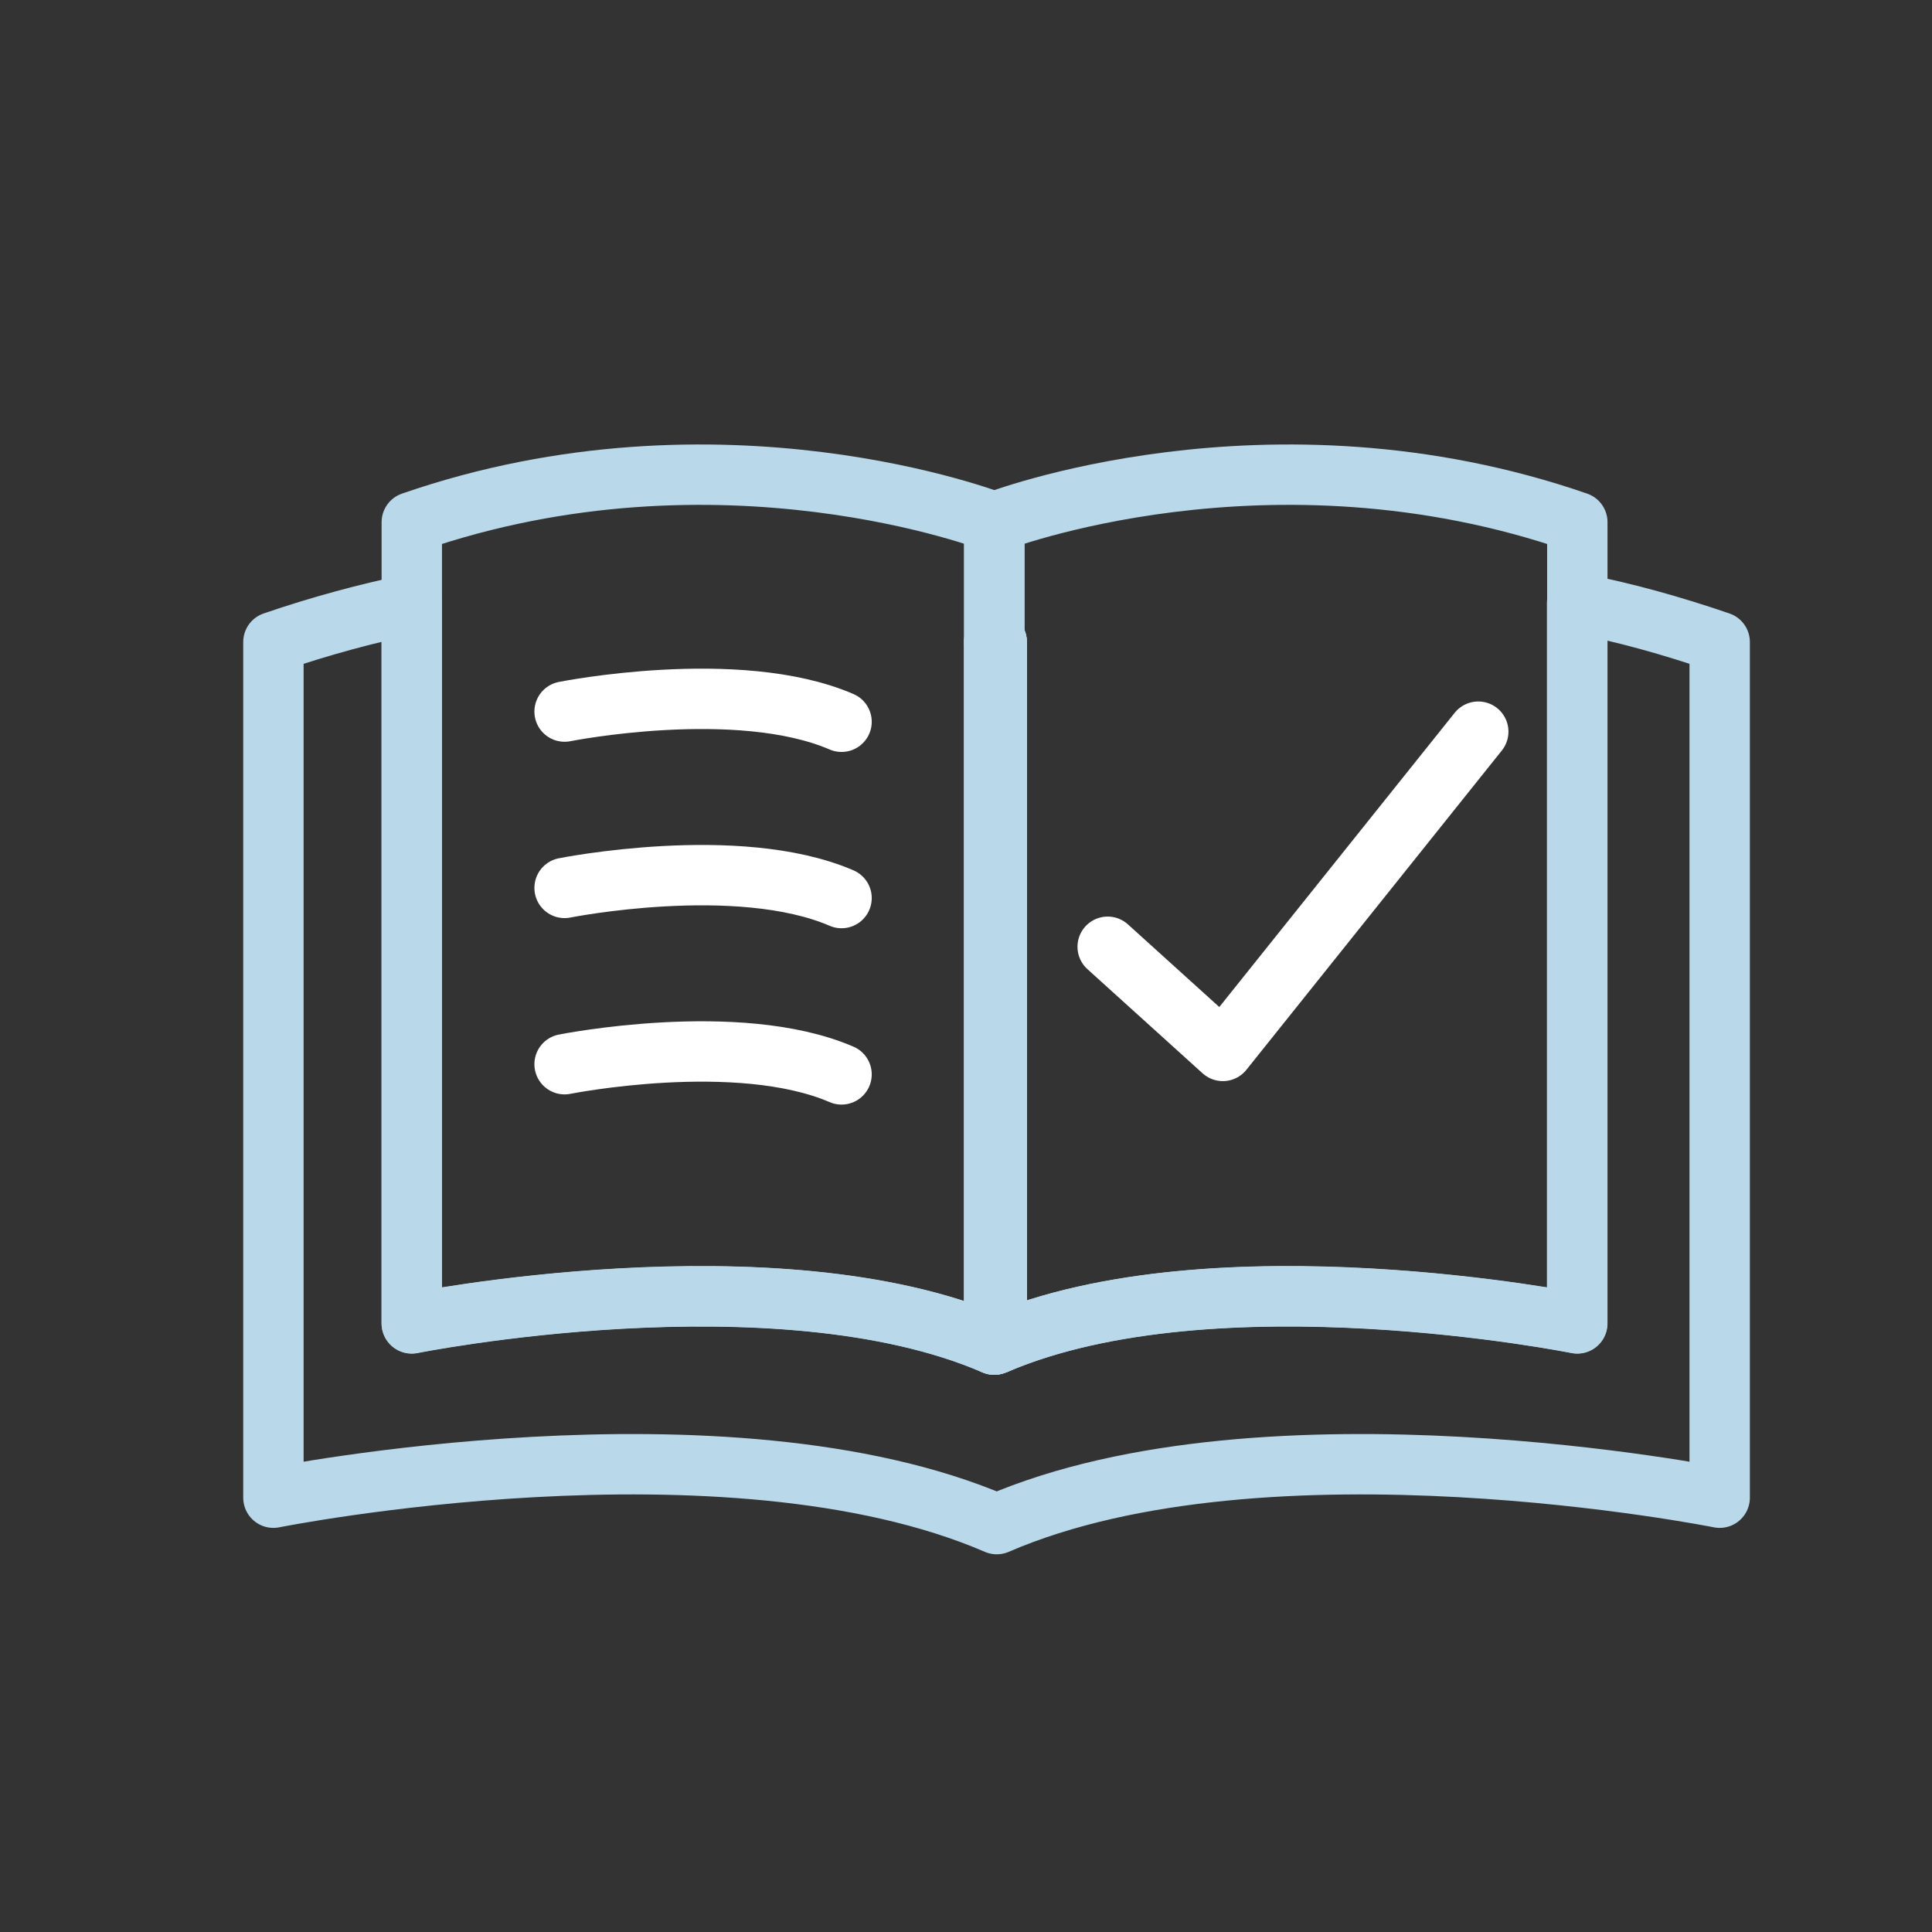
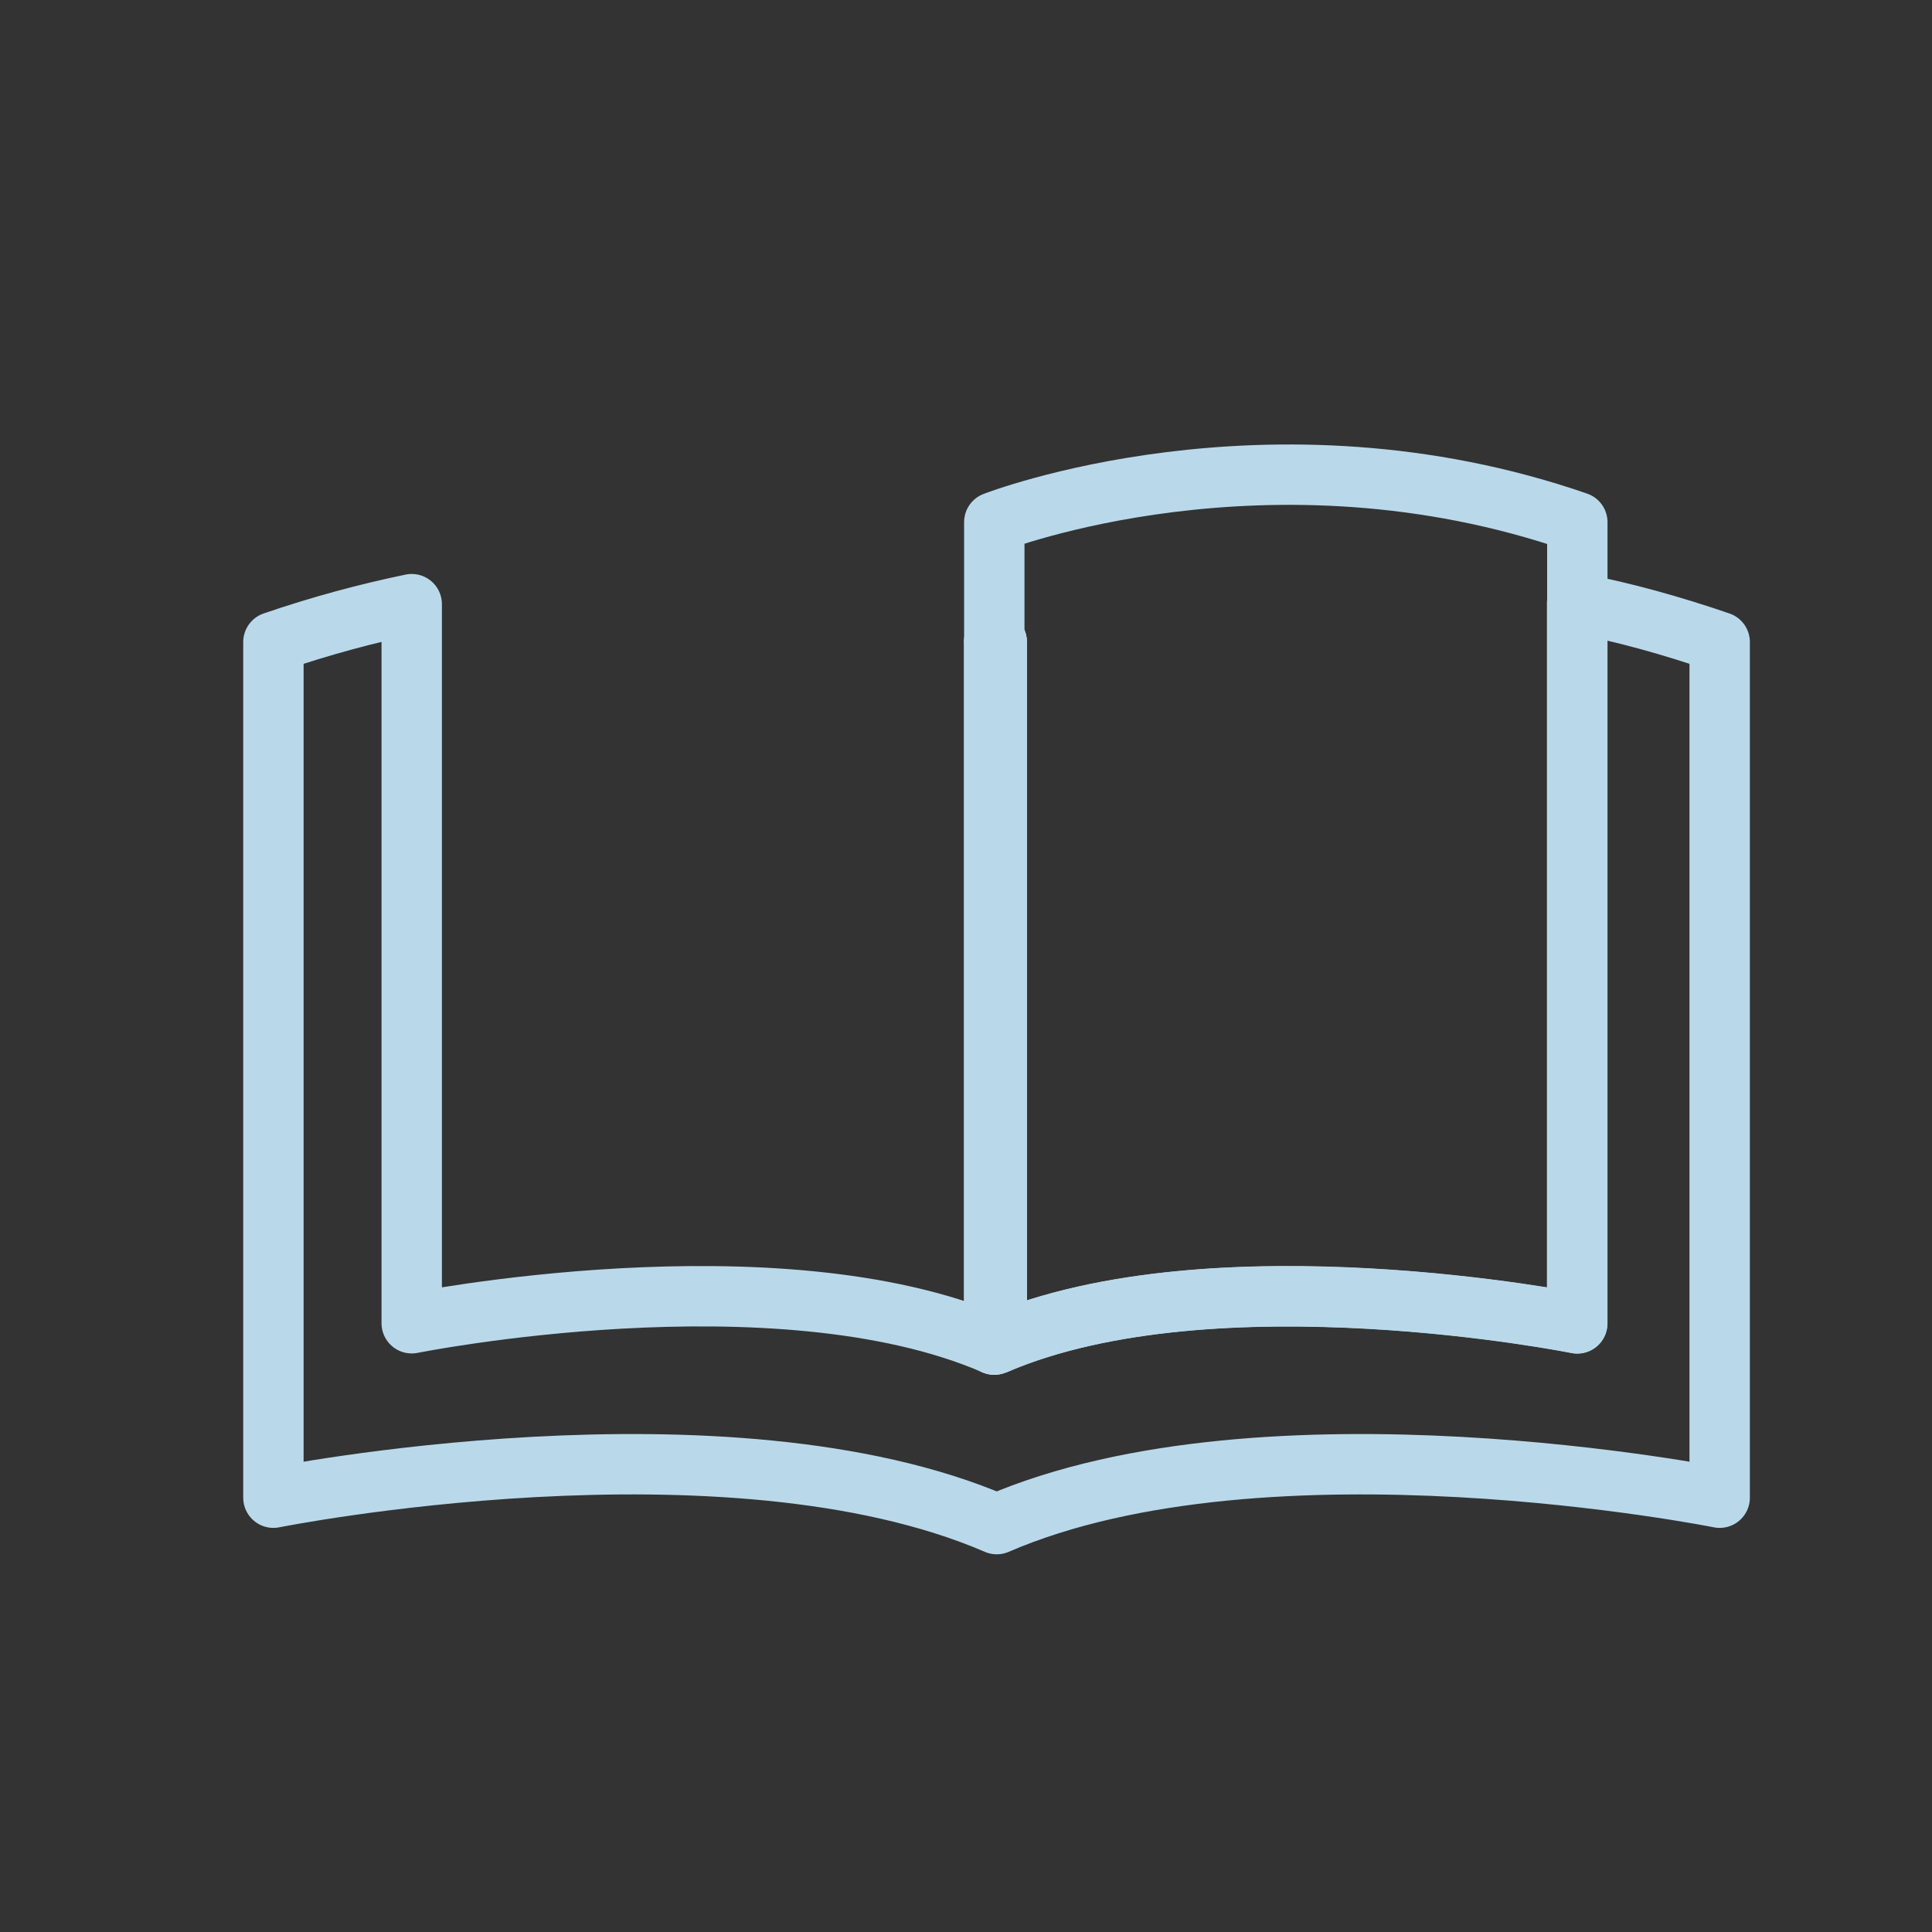
<svg xmlns="http://www.w3.org/2000/svg" width="48px" height="48px" viewBox="0 0 48 48" version="1.1">
  <rect x="0" y="0" width="48" height="48" fill="#333333" stroke="none" />
  <title>icon-icon/handbook with answers</title>
  <desc>Created with Sketch.</desc>
  <g id="icon/handbook-with-answers" stroke="none" stroke-width="1" fill="none" fill-rule="evenodd" stroke-linecap="round" stroke-linejoin="round">
    <g id="Group-17" transform="translate(6, 11)" stroke-width="1.5">
      <path d="M18.761,4.947 L18.761,22.384 C18.739,22.396 18.727,22.396 18.703,22.407 L18.703,4.936 C18.739,4.936 18.761,4.947 18.761,4.947 Z" id="Stroke-1" stroke="#FFFFFF" />
-       <path d="M8.027,6.679 C8.027,6.679 12.329,5.82 14.908,6.932" id="Stroke-3" stroke="#FFFFFF" />
-       <path d="M8.027,11.06 C8.027,11.06 12.329,10.2 14.908,11.312" id="Stroke-5" stroke="#FFFFFF" />
-       <path d="M8.027,15.44 C8.027,15.44 12.329,14.581 14.908,15.693" id="Stroke-7" stroke="#FFFFFF" />
-       <path d="M18.703,1.973 L18.703,22.407 C13.28,20.062 4.231,21.881 4.231,21.881 L4.231,1.973 C11.896,-0.682 18.703,1.973 18.703,1.973 Z" id="Stroke-9" stroke="#B9D9EB" />
      <path d="M33.188,1.973 L33.188,21.881 C33.188,21.881 24.195,20.073 18.762,22.384 L18.762,4.948 C18.762,4.948 18.738,4.936 18.703,4.936 L18.703,1.973 C18.703,1.973 25.523,-0.682 33.188,1.973 Z" id="Stroke-11" stroke="#B9D9EB" />
      <path d="M36.725,4.951 L36.725,26.21 C36.725,26.21 25.488,23.958 18.764,26.866 C12.03,23.958 0.793,26.21 0.793,26.21 L0.793,4.951 C1.966,4.549 3.108,4.243 4.229,4.01 L4.229,21.876 C4.229,21.876 13.278,20.058 18.701,22.404 L18.701,4.94 C18.743,4.94 18.764,4.951 18.764,4.951 L18.764,22.383 C24.197,20.068 33.183,21.876 33.183,21.876 L33.183,3.989 C34.347,4.211 35.52,4.539 36.725,4.951 Z" id="Stroke-13" stroke="#B9D9EB" />
-       <polyline id="Stroke-15" stroke="#FFFFFF" points="21.52 12.522 24.381 15.11 30.727 7.178" />
    </g>
  </g>
</svg>